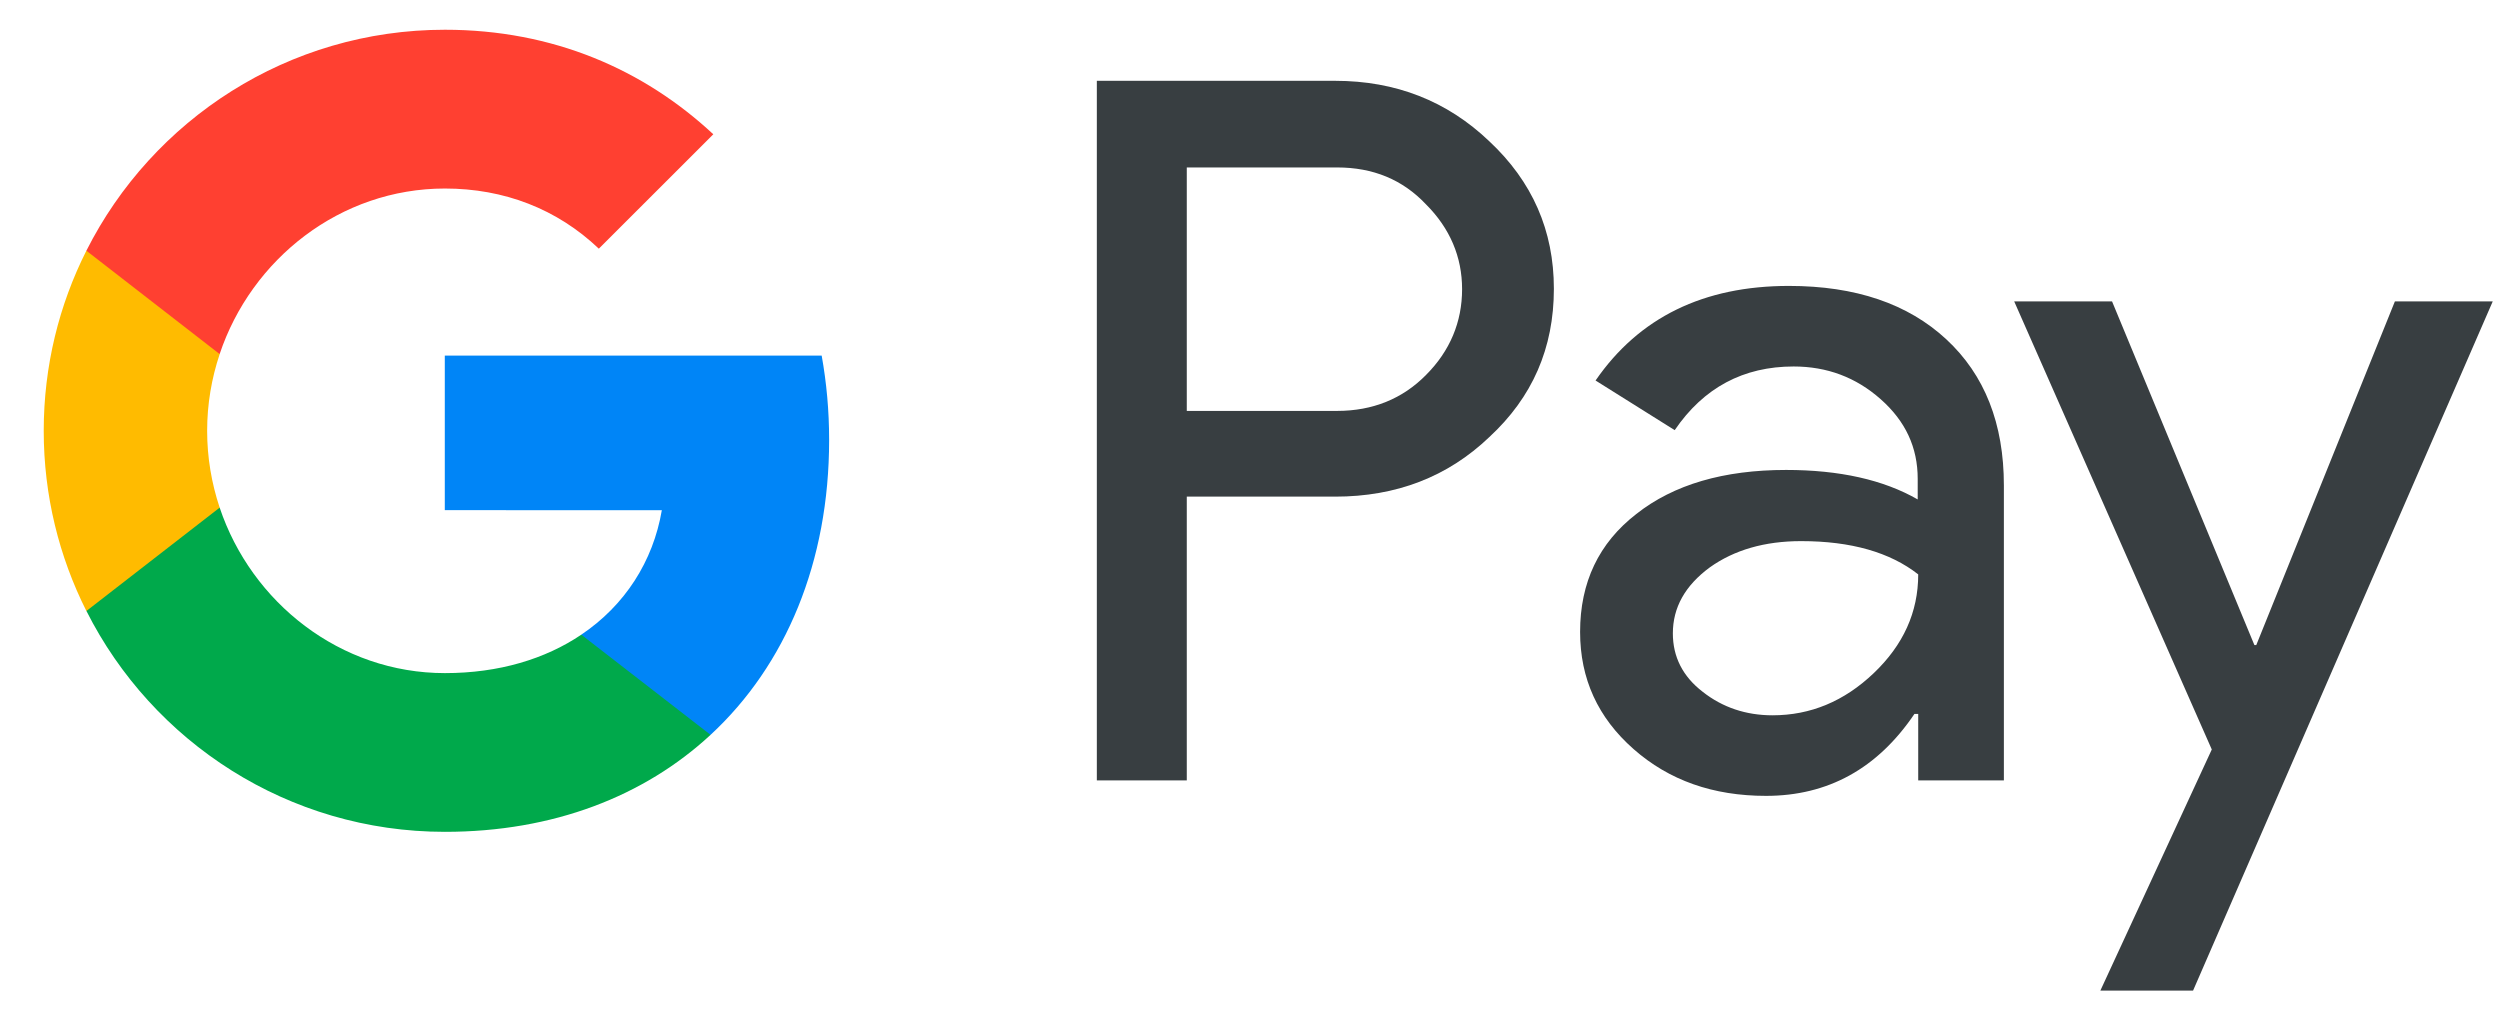
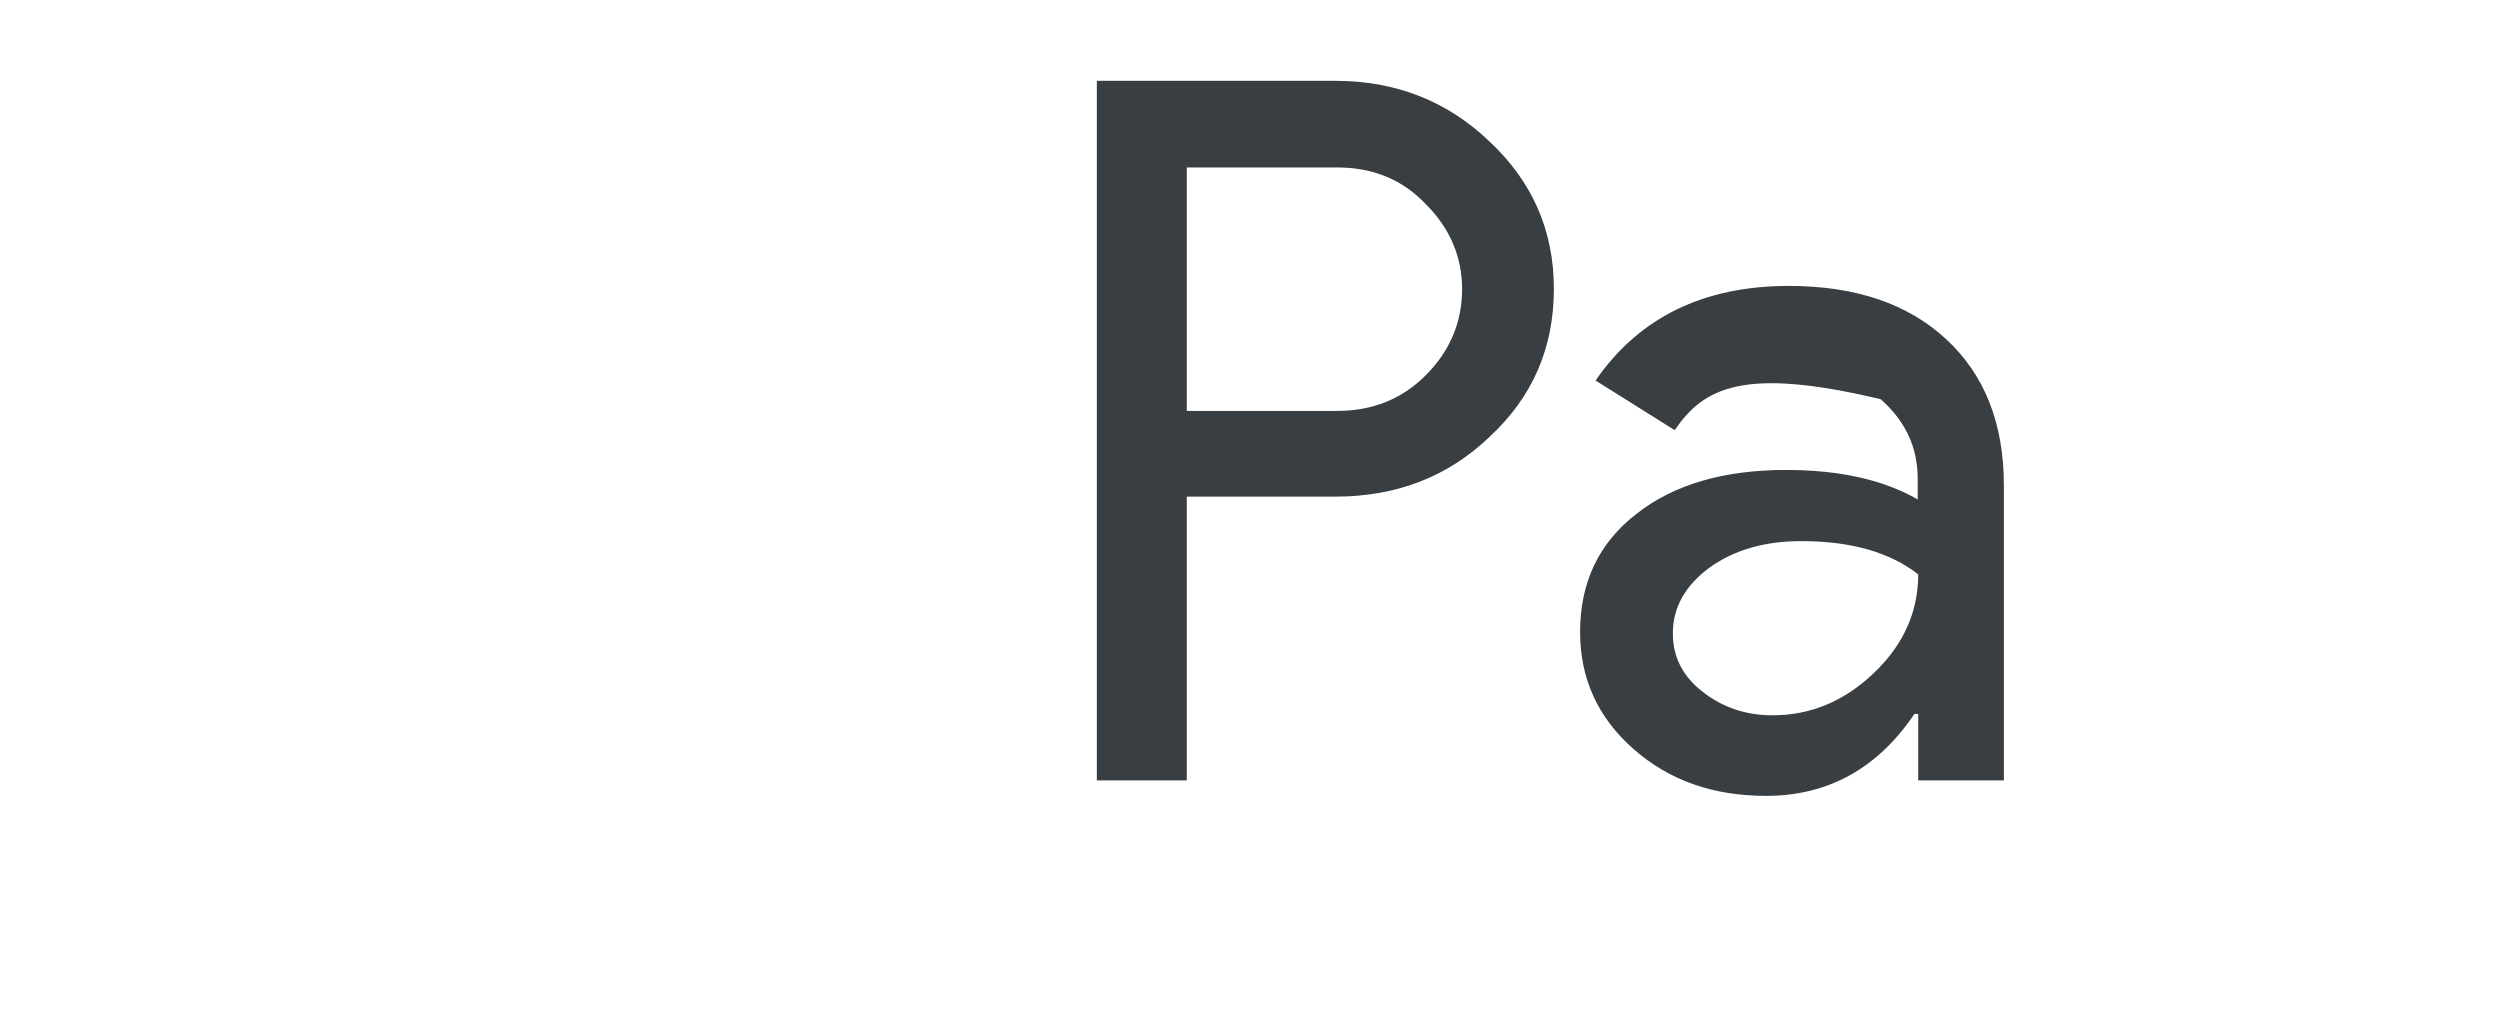
<svg xmlns="http://www.w3.org/2000/svg" width="49" height="20" viewBox="0 0 49 20" fill="none">
  <path d="M23.261 9.743V15.296H21.498V1.584H26.17C27.354 1.584 28.363 1.979 29.189 2.768C30.034 3.557 30.456 4.521 30.456 5.659C30.456 6.825 30.034 7.788 29.189 8.568C28.373 9.348 27.363 9.734 26.17 9.734H23.261V9.743ZM23.261 3.273V8.054H26.207C26.904 8.054 27.492 7.816 27.951 7.348C28.419 6.88 28.657 6.311 28.657 5.668C28.657 5.035 28.419 4.475 27.951 4.007C27.492 3.52 26.913 3.282 26.207 3.282H23.261V3.273Z" fill="#383E41" />
-   <path d="M35.063 5.604C36.367 5.604 37.395 5.953 38.147 6.65C38.9 7.348 39.276 8.302 39.276 9.514V15.296H37.597V13.993H37.523C36.798 15.066 35.825 15.599 34.614 15.599C33.577 15.599 32.714 15.296 32.017 14.681C31.319 14.066 30.97 13.304 30.97 12.386C30.97 11.414 31.337 10.643 32.072 10.074C32.806 9.495 33.788 9.211 35.008 9.211C36.055 9.211 36.917 9.404 37.587 9.789V9.385C37.587 8.77 37.349 8.256 36.862 7.825C36.376 7.394 35.807 7.183 35.155 7.183C34.173 7.183 33.393 7.596 32.824 8.431L31.273 7.458C32.127 6.219 33.393 5.604 35.063 5.604ZM32.788 12.414C32.788 12.873 32.98 13.258 33.375 13.561C33.76 13.864 34.219 14.02 34.742 14.02C35.486 14.02 36.147 13.745 36.725 13.194C37.303 12.643 37.597 12.001 37.597 11.258C37.046 10.826 36.284 10.606 35.302 10.606C34.586 10.606 33.99 10.78 33.513 11.12C33.026 11.478 32.788 11.909 32.788 12.414Z" fill="#383E41" />
-   <path d="M48.858 5.907L42.984 19.416H41.167L43.351 14.69L39.478 5.907H41.396L44.186 12.643H44.223L46.94 5.907H48.858Z" fill="#383E41" />
-   <path d="M16.105 6.97H8.718V9.999L12.972 10C12.8 11.008 12.244 11.867 11.394 12.439V12.44C11.394 12.44 11.394 12.44 11.395 12.439L11.318 14.249L13.927 14.403C13.926 14.404 13.926 14.404 13.926 14.404C15.404 13.036 16.251 11.013 16.251 8.623C16.251 8.049 16.2 7.499 16.105 6.97Z" fill="#0085F7" />
-   <path d="M11.394 12.44C11.394 12.44 11.394 12.44 11.393 12.44C10.689 12.915 9.781 13.193 8.72 13.193C6.669 13.193 4.929 11.811 4.305 9.948H4.305C4.305 9.948 4.305 9.948 4.305 9.949L2.128 9.604L1.694 11.975C2.988 14.542 5.648 16.304 8.72 16.304C10.843 16.304 12.627 15.606 13.926 14.404C13.926 14.404 13.926 14.404 13.927 14.403L11.394 12.44Z" fill="#00A94B" />
-   <path d="M4.06 8.444C4.06 7.921 4.147 7.415 4.306 6.94L3.625 4.914H1.693C1.158 5.975 0.857 7.174 0.857 8.444C0.857 9.715 1.159 10.913 1.693 11.975L1.694 11.975L4.306 9.949C4.305 9.948 4.305 9.948 4.305 9.948C4.147 9.473 4.06 8.967 4.06 8.444Z" fill="#FFBB00" />
-   <path d="M8.72 0.583C5.648 0.583 2.987 2.346 1.693 4.914L4.305 6.94C4.928 5.077 6.669 3.695 8.72 3.695C9.879 3.695 10.917 4.094 11.737 4.874L13.981 2.632C12.618 1.363 10.841 0.583 8.72 0.583Z" fill="#FF4031" />
+   <path d="M35.063 5.604C36.367 5.604 37.395 5.953 38.147 6.65C38.9 7.348 39.276 8.302 39.276 9.514V15.296H37.597V13.993H37.523C36.798 15.066 35.825 15.599 34.614 15.599C33.577 15.599 32.714 15.296 32.017 14.681C31.319 14.066 30.97 13.304 30.97 12.386C30.97 11.414 31.337 10.643 32.072 10.074C32.806 9.495 33.788 9.211 35.008 9.211C36.055 9.211 36.917 9.404 37.587 9.789V9.385C37.587 8.77 37.349 8.256 36.862 7.825C34.173 7.183 33.393 7.596 32.824 8.431L31.273 7.458C32.127 6.219 33.393 5.604 35.063 5.604ZM32.788 12.414C32.788 12.873 32.98 13.258 33.375 13.561C33.76 13.864 34.219 14.02 34.742 14.02C35.486 14.02 36.147 13.745 36.725 13.194C37.303 12.643 37.597 12.001 37.597 11.258C37.046 10.826 36.284 10.606 35.302 10.606C34.586 10.606 33.99 10.78 33.513 11.12C33.026 11.478 32.788 11.909 32.788 12.414Z" fill="#383E41" />
</svg>